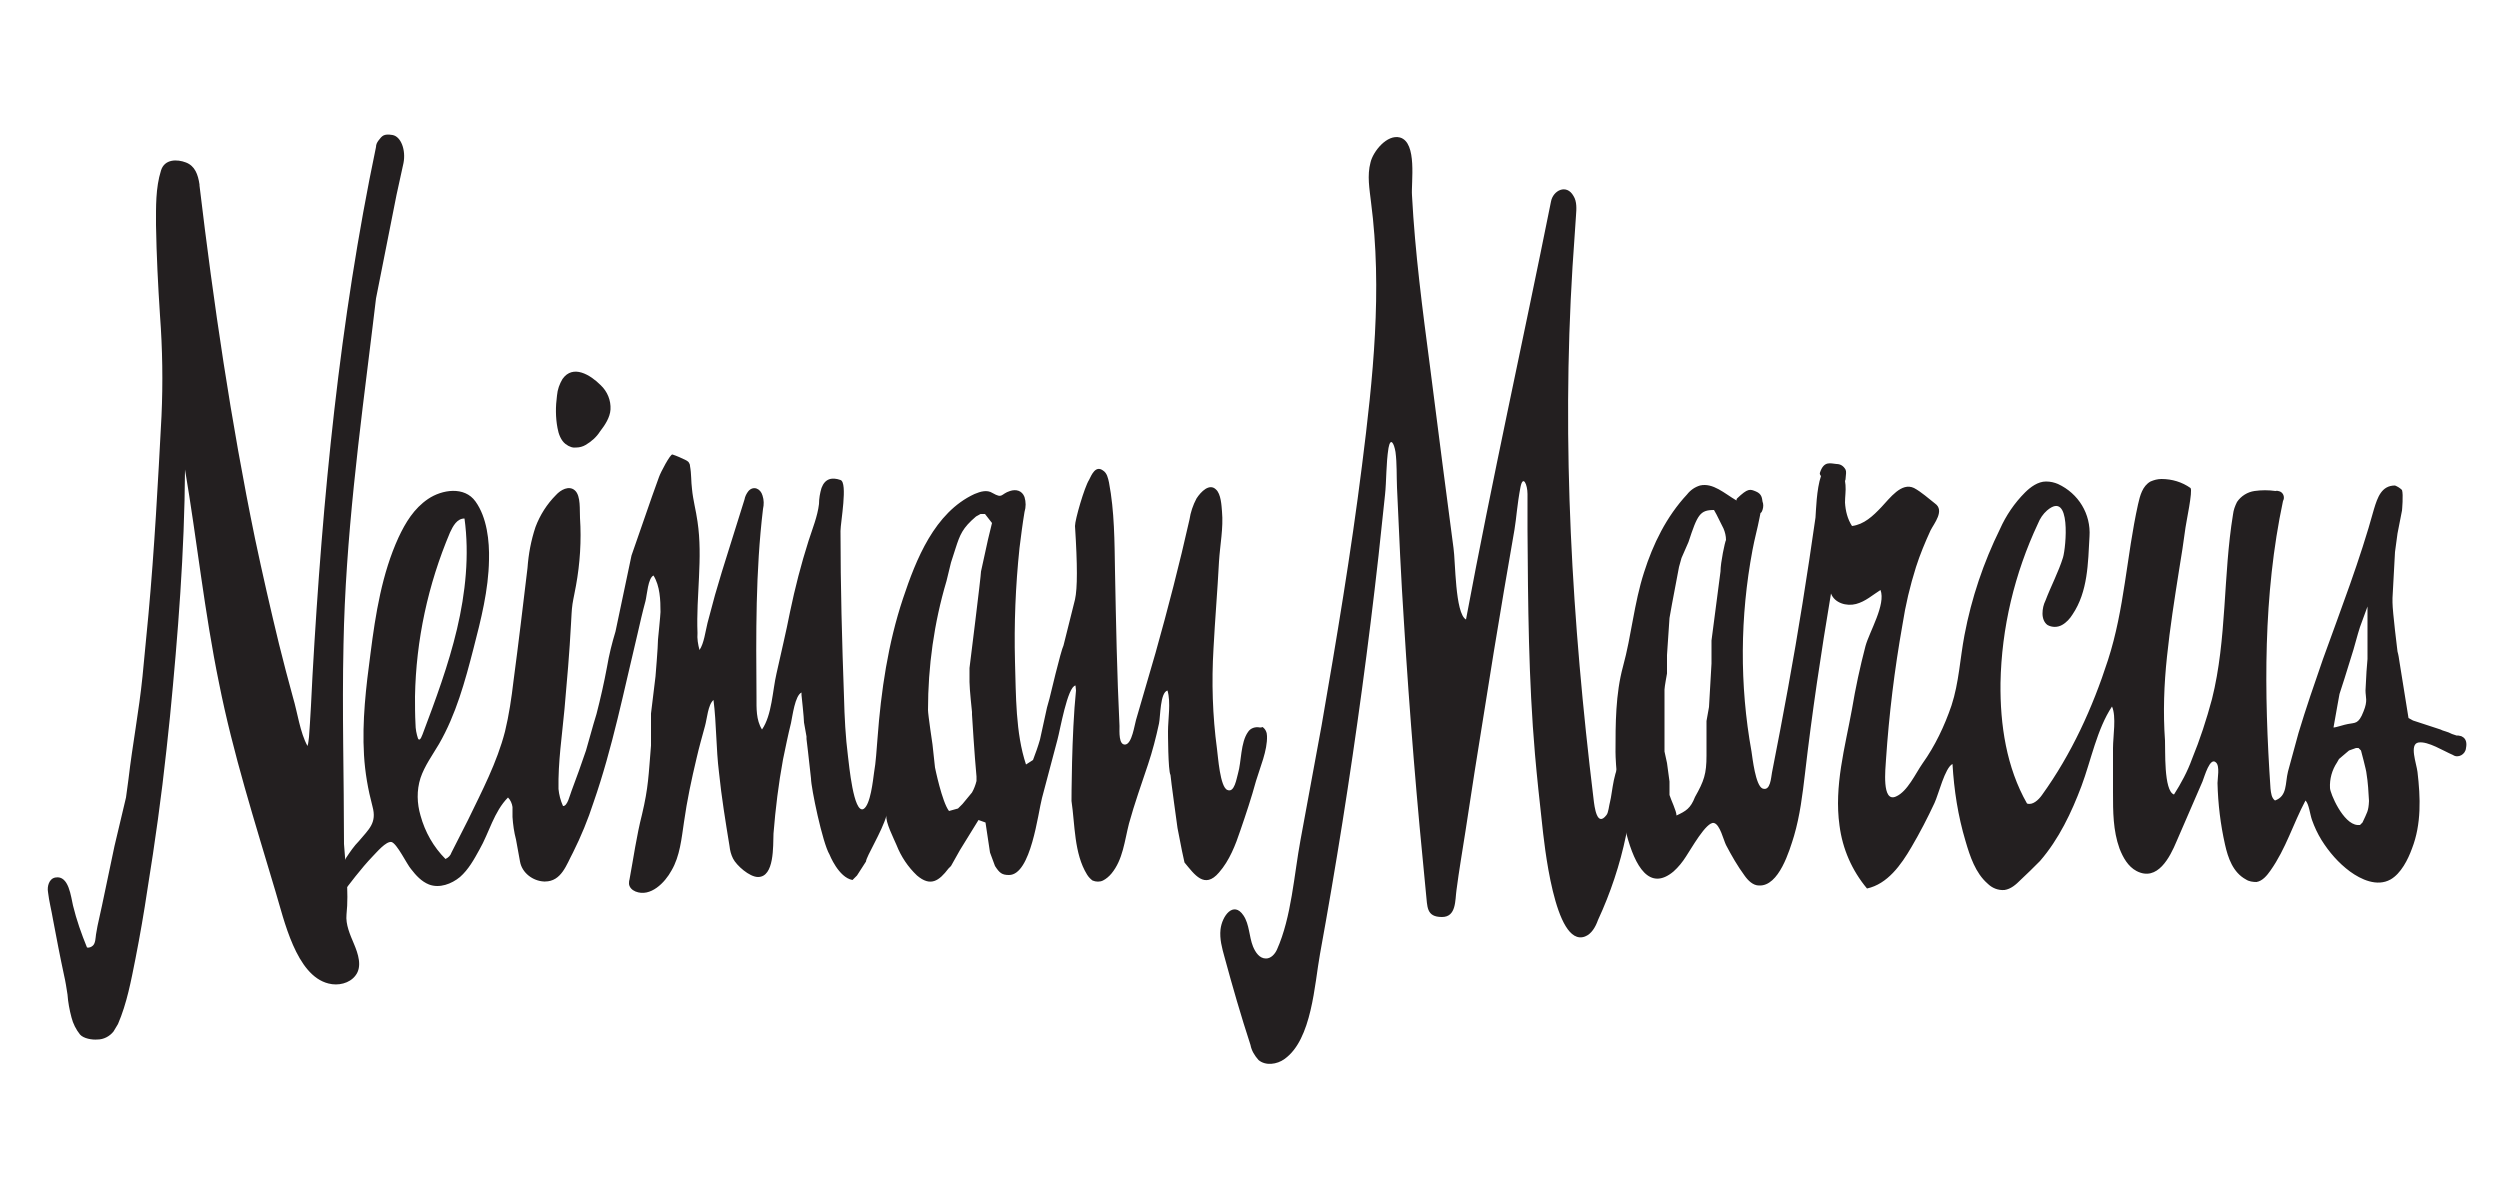
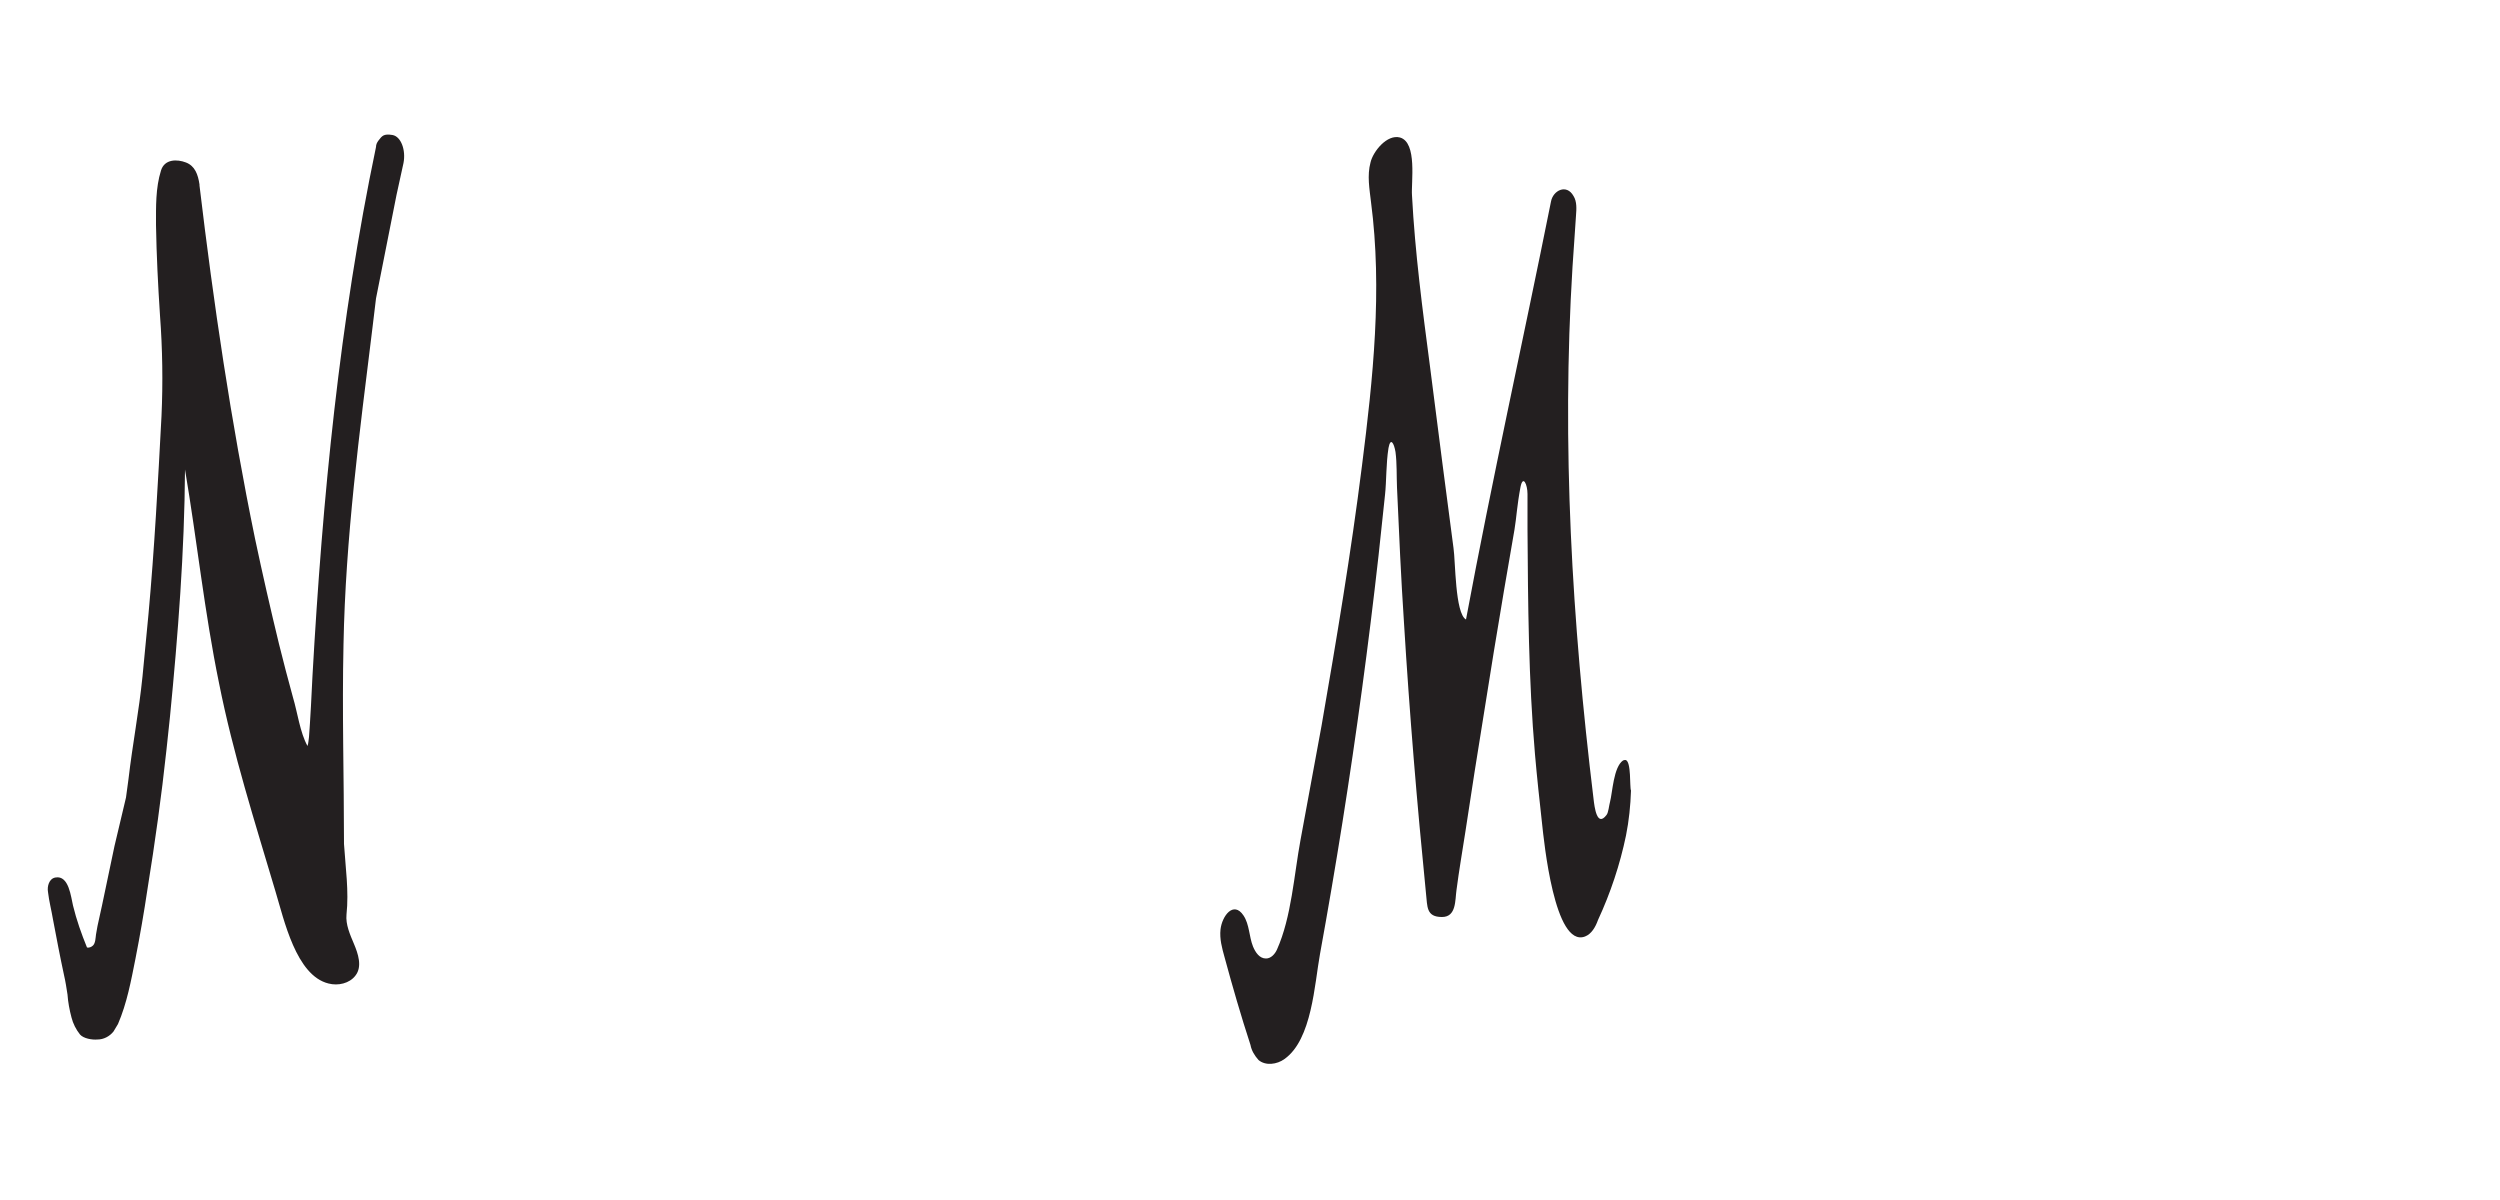
<svg xmlns="http://www.w3.org/2000/svg" xmlns:ns1="http://sodipodi.sourceforge.net/DTD/sodipodi-0.dtd" xmlns:ns2="http://www.inkscape.org/namespaces/inkscape" version="1.1" id="svg2" x="0px" y="0px" viewBox="0 0 500 240" style="enable-background:new 0 0 500 240;" xml:space="preserve">
  <style type="text/css">
	.st0{fill:#231F20;}
</style>
  <ns1:namedview bordercolor="#666666" borderopacity="1" gridtolerance="10" guidetolerance="10" id="namedview35" ns2:current-layer="svg2" ns2:cx="305.96738" ns2:cy="101.65201" ns2:pageopacity="0" ns2:pageshadow="2" ns2:window-height="1003" ns2:window-maximized="1" ns2:window-width="1680" ns2:window-x="-4" ns2:window-y="-4" ns2:zoom="1.2764184" objecttolerance="10" pagecolor="#ffffff" showgrid="false">
	</ns1:namedview>
  <ns1:namedview bordercolor="#666666" borderopacity="1" fit-margin-bottom="0" fit-margin-left="0" fit-margin-right="0" fit-margin-top="0" gridtolerance="10" guidetolerance="10" id="namedview3875" ns2:current-layer="g3881" ns2:cx="836.55822" ns2:cy="-249.2839" ns2:pageopacity="0" ns2:pageshadow="2" ns2:window-height="1028" ns2:window-maximized="1" ns2:window-width="1920" ns2:window-x="-8" ns2:window-y="-8" ns2:zoom="0.47532087" objecttolerance="10" pagecolor="#ffffff" showgrid="false">
	</ns1:namedview>
  <path class="st0" d="M78.5,27c-1.8-0.3-2.1,0.2-2.8,1.1c-0.3,0.4-0.5,0.8-0.5,1.3c-7.3,34.9-10.7,70.2-12.7,105.7  c-0.1,2.6-0.5,9.8-0.7,12.3c-0.1,0.6-0.1,1.2-0.3,1.8c-1.5-2.7-2-6.7-2.9-9.7c-1-3.6-1.9-7.1-2.8-10.7c-1.7-7-3.3-14-4.8-21.1  c-4.8-23.3-8.3-47.1-11.1-70.6v-0.2c-0.3-2-0.9-3.7-2.7-4.4s-4.3-0.7-5,1.6c-1.1,3.5-1,7.3-1,10.9c0.1,6,0.4,12,0.8,18.1  c0.5,6.7,0.6,13.4,0.3,20.1c-0.7,13.2-1.4,26.4-2.6,39.6c-0.4,4.2-0.8,8.3-1.2,12.5c-0.7,6.9-2,13.6-2.8,20.5l-0.5,3.7l-2.3,9.7  l-2.5,11.9l-0.9,4.1l-0.3,1.7c-0.1,0.7-0.1,1.7-0.6,2.2c-0.3,0.3-0.8,0.5-1.2,0.4c-1.1-2.7-2.1-5.5-2.8-8.4  c-0.4-1.6-0.8-6.1-3.5-5.6c-1.3,0.2-1.7,1.8-1.5,2.9c0.2,1.8,0.7,3.7,1,5.5c0.7,3.7,1.4,7.4,2.2,11.1c0.3,1.3,0.5,2.6,0.7,3.9  c0.1,1.5,0.4,3.1,0.8,4.6c0.3,1.2,0.9,2.4,1.7,3.4c0.7,0.8,2.4,1.1,3.5,1c1.2,0,2.4-0.6,3.2-1.6c0.3-0.5,0.6-1,0.9-1.5  c1.8-4.2,2.6-8.6,3.5-13.1c0.9-4.6,1.7-9.2,2.4-13.9c1.5-9.3,2.8-18.6,3.8-27.9c0.2-2.2,0.5-4.4,0.7-6.6c1.6-16.4,2.9-33,3-49.4h0  c2.4,14.2,3.9,28.6,6.8,42.7c2.8,14.1,7.2,27.9,11.3,41.7c1.7,5.6,4.1,16.8,10.6,18.4c1.9,0.5,4.2,0,5.4-1.6  c1.4-1.8,0.5-4.4-0.3-6.3s-1.7-3.9-1.5-5.9c0.5-4.7-0.2-9.4-0.5-14.1c0-13.3-0.4-26.6-0.1-39.9c0.4-21.3,3.2-42.3,5.8-63.4l0.7-5.8  L79.3,39l1.4-6.4C81.2,30,80.2,27.3,78.5,27L78.5,27z" />
-   <path class="st0" d="M252,145.5c-0.9-0.2-1.9,0.1-2.4,0.9c-1.5,2.1-1.3,5.9-2,8.3c-0.3,1-0.7,3.9-2.1,3.3c-1.5-0.5-1.9-6.8-2.1-8.2  c-0.9-6.7-1.1-13.4-0.7-20.1c0.3-5.8,0.8-11.6,1.1-17.4c0.2-3.3,0.9-6.7,0.6-10c-0.1-1.2-0.2-3.5-1.2-4.4c-1.3-1.3-3,0.4-3.9,1.8  c-0.7,1.3-1.2,2.8-1.4,4.2c-2,8.9-4.3,17.8-6.8,26.7c-1.3,4.5-2.6,8.9-3.9,13.4c-0.3,1-0.8,4.7-2.1,4.9c-1.4,0.2-1.2-2.6-1.2-3.7  c-0.5-10.3-0.7-20.6-0.9-31c-0.1-5.9-0.1-11.9-1.2-17.7c-0.2-0.9-0.4-1.9-1.2-2.4c-1.5-1.1-2.3,0.9-2.8,1.9  c-0.9,1.4-2.8,7.9-2.8,9.2c0.5,7.9,0.5,12.4,0,14.7l-2.3,9.2c-0.5,0.9-2.8,10.6-2.8,10.6l-0.5,1.8l-1.4,6.4  c-0.4,1.4-0.9,2.8-1.4,4.1l-1.4,0.9c-2.1-6.3-2-13.9-2.2-20.5c-0.2-7.6,0.1-15.2,0.9-22.8c0.3-2.4,0.6-4.8,1-7.2c0.3-1,0.3-2,0-3  c-0.5-1.3-1.7-1.6-2.9-1.2c-1.9,0.6-1.4,1.6-3.5,0.4c-1.1-0.7-2.4-0.3-3.6,0.2c-8,3.7-11.7,13.1-14.3,20.9c-3,9-4.4,18.5-5.1,28  c-0.2,2.3-0.3,4.6-0.7,6.9c-0.2,1.4-0.7,6.4-2.1,7.2c-2,1-2.9-9-3.1-10.5c-0.5-3.9-0.7-7.9-0.8-11.9c-0.4-11.1-0.7-22.1-0.7-33.2  c0-1.7,1.5-9.7,0-10.2c-1.7-0.6-3.1-0.3-3.8,1.6c-0.3,1-0.5,2.1-0.5,3.2c-0.3,2.5-1.3,4.9-2.1,7.4c-1.5,4.7-2.7,9.4-3.7,14.2  c-0.8,4.1-1.8,8.2-2.7,12.3c-0.8,3.4-0.9,8.3-2.9,11.2c-1.2-1.9-1.1-4.3-1.1-6.4c-0.1-12.6-0.2-25.2,1.3-37.7  c0.2-0.9,0.2-1.8-0.1-2.7c-0.4-1.4-1.8-2-2.8-0.9c-0.4,0.5-0.7,1.1-0.8,1.7l-3.1,9.9c-1,3.1-1.9,6.1-2.8,9.2c-0.5,1.9-1,3.8-1.5,5.6  c-0.4,1.6-0.7,4.1-1.6,5.4c-0.3-1.1-0.5-2.3-0.4-3.4c-0.3-7.4,1.1-15,0-22.3c-0.3-2.2-0.9-4.3-1.1-6.5c-0.2-1.5-0.1-3-0.4-4.6  c0-0.3-0.1-0.5-0.3-0.8c-0.2-0.2-0.4-0.3-0.6-0.4c-0.8-0.4-1.7-0.8-2.6-1.1c-0.4-0.2-2.4,3.6-2.7,4.5l-1.4,3.9l-3.3,9.5l-0.8,2.3  l-3.2,15.2c-0.7,2.3-1.3,4.7-1.7,7.1c-0.6,3.2-1.3,6.3-2.1,9.4l-0.6,2c-0.5,1.8-1,3.6-1.5,5.3c-0.9,2.7-1.9,5.4-2.9,8.1  c-0.3,0.7-0.8,3.1-1.7,3c-0.5-1.1-0.8-2.3-0.9-3.4c-0.1-5.4,0.7-10.6,1.2-16c0.5-5.6,1-11.3,1.3-17c0.1-1.4,0.1-2.7,0.3-4  s0.5-2.5,0.7-3.7c0.8-4.4,1.1-9,0.8-13.5c-0.1-1.5,0.2-4.4-1-5.5s-2.9-0.1-3.8,0.9c-1.8,1.8-3.2,4-4.1,6.4c-0.9,2.7-1.4,5.4-1.6,8.2  c-0.9,7.5-1.8,15.1-2.8,22.6c-0.4,3.4-0.9,6.8-1.7,10.1c-1.6,6.2-4.6,11.9-7.4,17.7l-3.3,6.5c-0.2,0.6-0.6,1-1.2,1.3  c-2.4-2.4-4.1-5.4-5-8.7c-0.7-2.4-0.8-5,0-7.5c0.8-2.4,2.4-4.6,3.7-6.8c3.4-5.9,5.2-12.5,6.9-19.1c1.5-5.8,3-11.7,3.1-17.7  c0.1-3.8-0.4-8.5-2.7-11.7c-2.2-3.1-6.7-2.4-9.5-0.5s-4.5,4.7-5.9,7.7c-3.3,7.2-4.6,15.3-5.6,23.2c-0.9,6.7-1.7,13.5-1.3,20.3  c0.2,3.5,0.8,6.9,1.7,10.3c0.9,3.3-0.7,4.5-2.7,6.9c-1,1-1.8,2.2-2.6,3.4c-0.8,1.4-1.3,3-2.4,4.2c-0.5,0.4-0.9,0.9-1.2,1.5  c-0.4,0.6-0.3,1.3,0.1,1.8l2.1,0.4c2.2-2.8,4.3-5.7,6.8-8.3c0.7-0.7,2.6-3,3.7-2.8c1.1,0.3,3.1,4.5,3.9,5.4c1,1.3,2.1,2.5,3.6,3.1  c2.1,0.8,4.5-0.1,6.2-1.5c1.7-1.5,2.8-3.5,3.9-5.5c1.9-3.3,2.9-7.6,5.7-10.4c0.5,0.5,0.8,1.2,0.9,1.9c0,0.7,0,1.3,0,2  c0.1,1.5,0.3,3,0.7,4.5c0.3,1.5,0.5,2.9,0.8,4.4c0.4,2.3,2.6,3.9,4.8,4h0.2c3.3,0,4.3-3.4,5.6-5.8c1.6-3.2,3-6.6,4.1-10  c3.8-10.9,6.1-22.5,8.8-33.7c0.5-2.2,1-4.4,1.6-6.6c0.3-1.2,0.5-4.6,1.6-5.1c1.3,2.1,1.4,4.9,1.4,7.3c0,0.5-0.5,5.5-0.5,5.5  c0,1.4-0.5,7.4-0.5,7.4l-0.9,7.4v6.4c-0.5,6-0.5,8.3-1.8,13.8c-1.1,4.3-1.7,8.7-2.5,13c-0.1,0.3-0.1,0.6-0.1,0.9  c0.1,0.7,0.6,1.2,1.3,1.5c3,1.2,5.9-1.8,7.2-4.2c1.7-2.9,2-6.4,2.5-9.7c0.6-4.3,1.5-8.5,2.5-12.7c0.5-2.2,1.1-4.3,1.7-6.5  c0.4-1.4,0.6-4.3,1.7-5.2c0.6,4.7,0.5,9.7,1.1,14.5c0.5,4.9,1.3,9.8,2.1,14.7c0.1,0.9,0.3,1.7,0.7,2.5c0.7,1.4,3.3,3.7,5,3.7  c3.3,0,3-6.2,3.1-8.7c0.4-5,1-9.9,1.9-14.8c0.5-2.4,1-4.9,1.6-7.3c0.3-1.4,0.8-5.5,2.1-6.1c0,0.2,0,0.3,0,0.5c0,0,0.5,4.6,0.5,5.5  l0.5,2.8v0.5c0,0,0.5,4.1,0.9,7.9c0,1.8,2.3,12.9,3.7,15.2c0,0,1.8,4.6,4.6,5.1l0.9-0.9l0.9-1.4l0.9-1.4c0-0.9,3.2-6,4.1-9.2  c-0.3,1.2,1.5,4.7,2,5.9c0.9,2.3,2.3,4.4,4.1,6.1c2.7,2.3,4.4,1.1,6.3-1.4l0.5-0.5l1.8-3.2l3.7-6l1.4,0.5l0.9,6l1,2.7  c0.9,1.4,1.4,1.8,2.8,1.8c4.4,0,5.8-12.4,6.6-15.4c1-3.9,2.1-7.8,3.1-11.7c0.5-1.8,2-10.6,3.6-10.8c0,0.3,0.1,0.7,0.1,1  c-0.9,8.7-0.9,22.1-0.9,22.1c0.7,4.7,0.5,10.5,3.1,14.7c0.3,0.5,0.7,0.9,1.1,1.2c0.7,0.3,1.5,0.3,2.1,0s1.2-0.8,1.7-1.4  c2.3-2.8,2.6-6.5,3.5-10c1.1-4,2.5-7.9,3.8-11.8c0.9-2.7,1.6-5.4,2.2-8.2c0.3-1.4,0.2-6.2,1.7-6.6c0.7,2.4,0.1,5.7,0.1,8.2  c0,0,0,7.9,0.5,8.7c0,0.5,1.4,10.6,1.4,10.6l0.9,4.6l0.5,2.3c2,2.4,4,5.4,6.9,2c2.1-2.4,3.3-5.5,4.3-8.5c1.1-3.2,2.2-6.5,3.1-9.8  c0.8-2.7,2.3-6.1,2.2-9c0-0.7-0.3-1.4-0.9-1.8C252.3,145.5,252.2,145.5,252,145.5L252,145.5z M83.6,147.7c-0.3-0.9-0.5-1.9-0.5-2.9  c-0.1-1.8-0.1-3.7-0.1-5.5c0.2-11.3,2.6-22.4,7-32.8c0.6-1.3,1.4-2.8,2.9-2.8c1,7.3,0.2,14.9-1.5,22.1c-1.7,7.2-4.3,14.2-6.9,21.1  C84.1,148,83.8,148.1,83.6,147.7L83.6,147.7z M197.6,107.9l-1.4,6.4c0,0.9-2.3,19.3-2.3,19.3v2.8c0,1.4,0.5,6,0.5,6v0.5  c0,0,0.5,8.3,0.9,12.4v0.9c-0.2,0.8-0.5,1.6-0.9,2.3l-1.9,2.3l-0.9,0.9l-1.8,0.5c-1.4-1.8-2.8-8.7-2.8-8.7l-0.5-4.6  c0,0-0.9-6-0.9-6.9c0-8.7,1.2-17.4,3.7-25.8l0.9-3.7l0.9-2.8c0.9-2.8,1.4-4.1,4.1-6.4l0.9-0.5h0.9l1.4,1.8L197.6,107.9z M115.3,89.5  c0.6,0,1.3-0.2,1.8-0.5c1.2-0.7,2.2-1.6,2.9-2.7c1-1.3,2-2.8,2.1-4.4c0.1-1.8-0.6-3.6-2-4.9c-2-2-5.5-4.2-7.6-1.2  c-0.6,1-1,2.1-1.1,3.3c-0.3,2.2-0.3,4.4,0.1,6.5c0.2,1.2,0.7,2.5,1.6,3.2C113.9,89.4,114.6,89.6,115.3,89.5z M492.7,147.5  L492.7,147.5c-0.2-0.1-0.4-0.3-0.6-0.3c-0.3-0.1-0.5-0.1-0.8-0.1l-0.9-0.3c-0.9-0.5-1.8-0.6-2.3-0.9l-5.5-1.8l-0.9-0.5l-1.8-11.2  c-0.1-0.7-0.2-1.4-0.4-2.1c0,0-1-8-1-9.8v-0.9l0.5-9.2l0.5-3.7l0.9-4.6c0,0,0.3-3.2,0-4.1c-0.4-0.4-0.9-0.7-1.4-0.9  c-2.7,0-3.5,2.4-4.2,4.7c-2.8,10.2-6.6,20-10.2,30c-1.7,4.9-3.4,9.8-4.9,14.8c-0.7,2.6-1.4,5.1-2.1,7.7c-0.6,2.4-0.1,4.9-2.6,5.8  c-0.7-0.5-0.8-1.5-0.9-2.4c-1.3-19.2-1.5-38.7,2.5-57.5c0.4-0.7,0.1-1.6-0.6-1.9c-0.3-0.1-0.6-0.2-0.9-0.1c-1.4-0.2-2.8-0.2-4.2,0  c-1.4,0.2-2.7,1-3.5,2.2c-0.4,0.8-0.7,1.6-0.8,2.5c-2,12.2-1.2,24.9-4.2,36.9c-1.1,4.1-2.4,8.1-4,12c-0.9,2.5-2.2,4.9-3.6,7.1  c-2.1-0.7-1.7-9.1-1.8-10.8c-0.4-5.6-0.2-11.2,0.4-16.8c0.6-5.8,1.5-11.5,2.4-17.2c0.5-2.9,0.9-5.7,1.3-8.6c0.1-0.9,1.5-7.4,1-7.9  c-1.7-1.2-3.7-1.8-5.8-1.8c-0.8,0-1.5,0.2-2.2,0.5c-1.6,0.9-2.1,2.8-2.5,4.6c-2.3,10.4-2.7,20.9-6,31.1c-3.1,9.6-7.3,18.8-13.2,27  c-0.7,1-1.9,2.1-3,1.7c-4.1-7.2-5.4-15.7-5.3-24.1c0.2-11,2.8-21.9,7.5-31.9c0.4-1,1-1.9,1.8-2.6c4.9-4.2,3.8,7.4,3.2,9.4  c-0.9,2.9-2.4,5.7-3.5,8.6c-0.4,0.8-0.6,1.7-0.6,2.6c0,0.9,0.3,1.8,1,2.3c0.9,0.5,2,0.5,2.9,0s1.6-1.3,2.1-2.1  c3.1-4.6,3.1-10.3,3.4-15.6c0.3-4.5-2.2-8.6-6.3-10.5c-0.7-0.3-1.5-0.5-2.4-0.5c-1.6,0-3.1,1.1-4.2,2.2c-2.1,2.1-3.8,4.6-5,7.3  c-3.3,6.7-5.7,13.8-7.1,21.2c-0.9,4.7-1.1,9.5-2.6,14.1c-1.4,4.1-3.3,8.1-5.8,11.6c-1.4,2-3,5.6-5.3,6.6c-2.9,1.3-2.1-5.6-2-7.4  c0.6-9,1.7-18,3.3-27c0.6-3.9,1.5-7.7,2.7-11.5c0.8-2.5,1.8-4.9,2.9-7.3c0.7-1.4,2.9-4,0.9-5.4c-1.3-1-2.7-2.3-4.2-3.1  c-2.5-1.2-4.8,2-6.5,3.8s-3.5,3.5-5.9,3.8c-0.9-1.4-1.3-3-1.4-4.7c0-1.2,0.2-2.3,0.1-3.5c0-0.3-0.1-0.5-0.1-0.8  c0-0.1,0.1-0.2,0.1-0.3c0.1-1.1,0.2-1.6,0-2c-0.4-0.7-1-1.1-1.8-1.1c-1.2-0.1-2.5-0.7-3.3,1.7c-0.1,0.2,0,0.5,0.2,0.7  c-0.9,2.6-1,7-1.1,8.3c-0.8,5.7-1.7,11.5-2.6,17.2c-1.8,11.3-3.9,22.6-6.1,33.8c-0.2,1-0.3,3.8-1.9,3.2c-1.4-0.6-2-6.1-2.2-7.4  c-2.4-13.3-2.3-27,0.2-40.3c0.4-2.2,1-4.3,1.4-6.4c0.1-0.3,0.1-0.7,0.2-1c0.2-0.1,0.3-0.3,0.4-0.6c0.2-0.6,0.2-1.2,0-1.7  c-0.1-0.6-0.1-1.5-1.3-2c-1.2-0.5-1.6-0.7-3.8,1.4c-0.1,0.1-0.1,0.3-0.1,0.4c-2.4-1.4-4.7-3.6-7.3-3c-1,0.3-1.9,0.9-2.6,1.8  c-4.1,4.4-6.8,9.9-8.6,15.6c-2,6.2-2.5,12.6-4.2,18.8c-1.5,5.5-1.5,11.5-1.5,17.1c0,3.9,2,31.9,11.6,23.9c1-0.9,1.8-1.9,2.5-3  c0.9-1.3,4.1-7.1,5.6-6.7c1.2,0.3,1.9,3.4,2.4,4.4c1.1,2.1,2.3,4.2,3.7,6.1c0.7,1,1.7,2,2.9,2c4,0.2,6.1-7,7-9.9  c1.2-4.1,1.7-8.3,2.2-12.5c1.4-12.1,3.2-24.1,5.2-36c0.7,1.9,3.1,2.6,5,2.1s3.3-1.8,4.9-2.8c1.1,2.9-2.2,8.3-3,11.2  c-1.1,4.2-2,8.4-2.7,12.6c-1.4,7.7-3.6,15.4-2.5,23.3c0.6,4.7,2.5,9,5.5,12.6c4.1-0.9,6.8-4.7,8.9-8.3c1.7-2.9,3.2-5.8,4.6-8.8  c0.8-1.7,2.1-7.1,3.6-7.8c0.3,5.2,1.1,10.4,2.6,15.4c0.9,3.1,2,6.4,4.4,8.5c0.9,0.9,2.1,1.4,3.4,1.3c1.3-0.2,2.3-1.1,3.2-2  c1.3-1.2,2.6-2.5,3.9-3.8c3.8-4.4,6.3-9.7,8.3-15c1.9-5.1,3.1-11.4,6.1-15.9c0.9,2,0.2,6,0.2,8.3v8.9c0,3.8,0,7.6,1.3,11.2  c0.7,1.8,1.7,3.6,3.4,4.5c4.2,2.2,6.7-2.8,8-5.9l5.2-12c0.4-1,1.5-5,2.7-3.8c0.8,0.7,0.3,3.2,0.3,4.1c0.1,4.2,0.6,8.3,1.5,12.3  c0.6,2.7,1.6,5.6,4.2,7c0.6,0.4,1.4,0.5,2.1,0.5c1.2-0.2,2.1-1.3,2.8-2.3c3.1-4.4,4.5-9.3,7-14c0.7,0.7,0.9,2.8,1.3,3.9  c0.5,1.4,1.1,2.7,1.9,4c1.5,2.4,3.4,4.6,5.7,6.3c2.2,1.6,5.4,3.1,8.1,1.6c2.1-1.2,3.5-4,4.3-6.2c1.9-4.9,1.7-10.2,1.1-15.3  c-0.2-1.7-1.7-5.6,0.2-5.9c1.9-0.3,5,1.7,6.9,2.5c1,0.7,2.5-0.1,2.6-1.4C493.4,148.6,493.2,147.9,492.7,147.5L492.7,147.5z   M344.1,114.3l-0.9,6.9l-0.9,6.9v4.6l-0.5,8.7l-0.5,2.8v6.9c0,3.7-0.5,5.1-2.3,8.3c-0.9,2.3-1.8,2.8-3.7,3.7c0-0.9-1.1-3.1-1.4-4.1  v-2.7l-0.5-3.7l-0.5-2.3v-12.4c0-0.5,0.5-3.2,0.5-3.2V131l0.5-7.4l0.5-2.8l1.4-7.4l0.5-1.8l1.4-3.2c1.8-5.5,2.3-6.4,5.1-6.4l0.5,0.9  l1.4,2.8c0.3,0.7,0.5,1.5,0.5,2.3C345,108.3,344.1,112.5,344.1,114.3L344.1,114.3z M472.5,164.5L472,165h-0.5  c-2.9-0.2-5.5-6.4-5.5-7.4c-0.1-1.8,0.4-3.6,1.4-5.1l0.4-0.7l2-1.7l1.4-0.5h0.5l0.5,0.5c0,0,1.1,4.1,1.1,4.6  c0.3,1.8,0.4,3.7,0.5,5.5C473.7,162.3,473.4,162.5,472.5,164.5L472.5,164.5z M473.5,127v2.2v1.1v1.5l-0.2,2.5l-0.2,3.8  c0,1.4,0.5,2-0.4,4.2c-1,2.6-1.7,2.2-3.1,2.5c-0.7,0.1-2.4,0.7-2.9,0.7l0.8-4.5l0.4-2.2l1-3.1l1.8-5.8l0.9-3.2l0.4-1.3l1.5-4.1  L473.5,127z" />
  <path class="st0" d="M325.1,152c-0.2,0-0.3,0-0.5,0.1c-1.9,1.3-2.1,6.4-2.6,8.3c-0.2,0.7-0.3,2.1-0.7,2.6c-1.9,2.5-2.4-1.5-2.6-3.3  c-4.3-35.4-6.4-70.7-4.2-106.3c0.2-3.4,0.5-6.8,0.7-10.3c0.1-1.3,0.2-2.8-0.5-3.9c-1.4-2.5-4.1-1.1-4.5,1.1  c-5.6,27.9-11.8,55.7-17,83.6c-2.2-1.2-2.1-11.7-2.5-14.3l-2.2-16.8L286,73.3c-1.5-11.4-3-22.8-3.6-34.2c-0.2-2.6,1.1-10.6-2.4-11.6  c-2.6-0.7-5.4,2.8-5.9,5c-0.7,2.6-0.2,5.3,0.1,7.9c2.3,17.6,0.4,35.3-1.8,52.7c-2.2,17.5-5.1,34.8-8.1,52.1  c-1.4,7.6-2.8,15.2-4.2,22.8c-1.3,7-1.8,15.4-4.7,21.9c-0.4,0.9-1.2,1.8-2.2,1.8c-1.3,0-2.1-1.2-2.6-2.4c-0.8-2-0.7-4.4-1.9-6.2  c-2-3-4.3,0.1-4.6,2.8c-0.2,1.9,0.3,3.7,0.8,5.5c1.6,5.9,3.3,11.8,5.2,17.6c0.2,1.1,0.8,2.1,1.6,3c1.4,1.2,3.7,0.9,5.2-0.2  c5.5-3.9,6-15,7.1-21c1.6-8.8,3.1-17.6,4.5-26.4c2.8-17.7,5.2-35.4,7.2-53.2L277,99c0.3-2.7,0.2-6.3,0.7-9.4c0.4-2.2,1.1-1,1.4,0.8  c0.3,2.3,0.2,4.7,0.3,7.1c0.4,9,0.8,18.1,1.4,27.1c1.1,18.1,2.6,36.1,4.4,54.1c0.3,2.6,0,4.7,3.2,4.7c2.9,0,2.6-3.4,2.9-5.4  c0.5-3.9,1.2-7.9,1.8-11.8c1.2-7.9,2.4-15.7,3.7-23.6c1.3-8.2,2.6-16.3,4-24.5c0.7-4.1,1.4-8.2,2.1-12.2c0.4-2.4,0.5-4.8,1.2-8.5  c0.5-2.5,1.4-0.5,1.4,1.4c0,2.3,0,4.6,0,7c0.1,15,0.2,30.1,1.5,45.1c0.4,4.6,0.9,9.2,1.4,13.7c0.4,3.7,2.5,25,8.6,22.7  c1.3-0.5,2.1-1.9,2.6-3.3c2.5-5.4,4.4-11.1,5.6-16.9c0.6-3,0.9-6,1-9C325.9,157.6,326.3,152.2,325.1,152L325.1,152z" />
</svg>